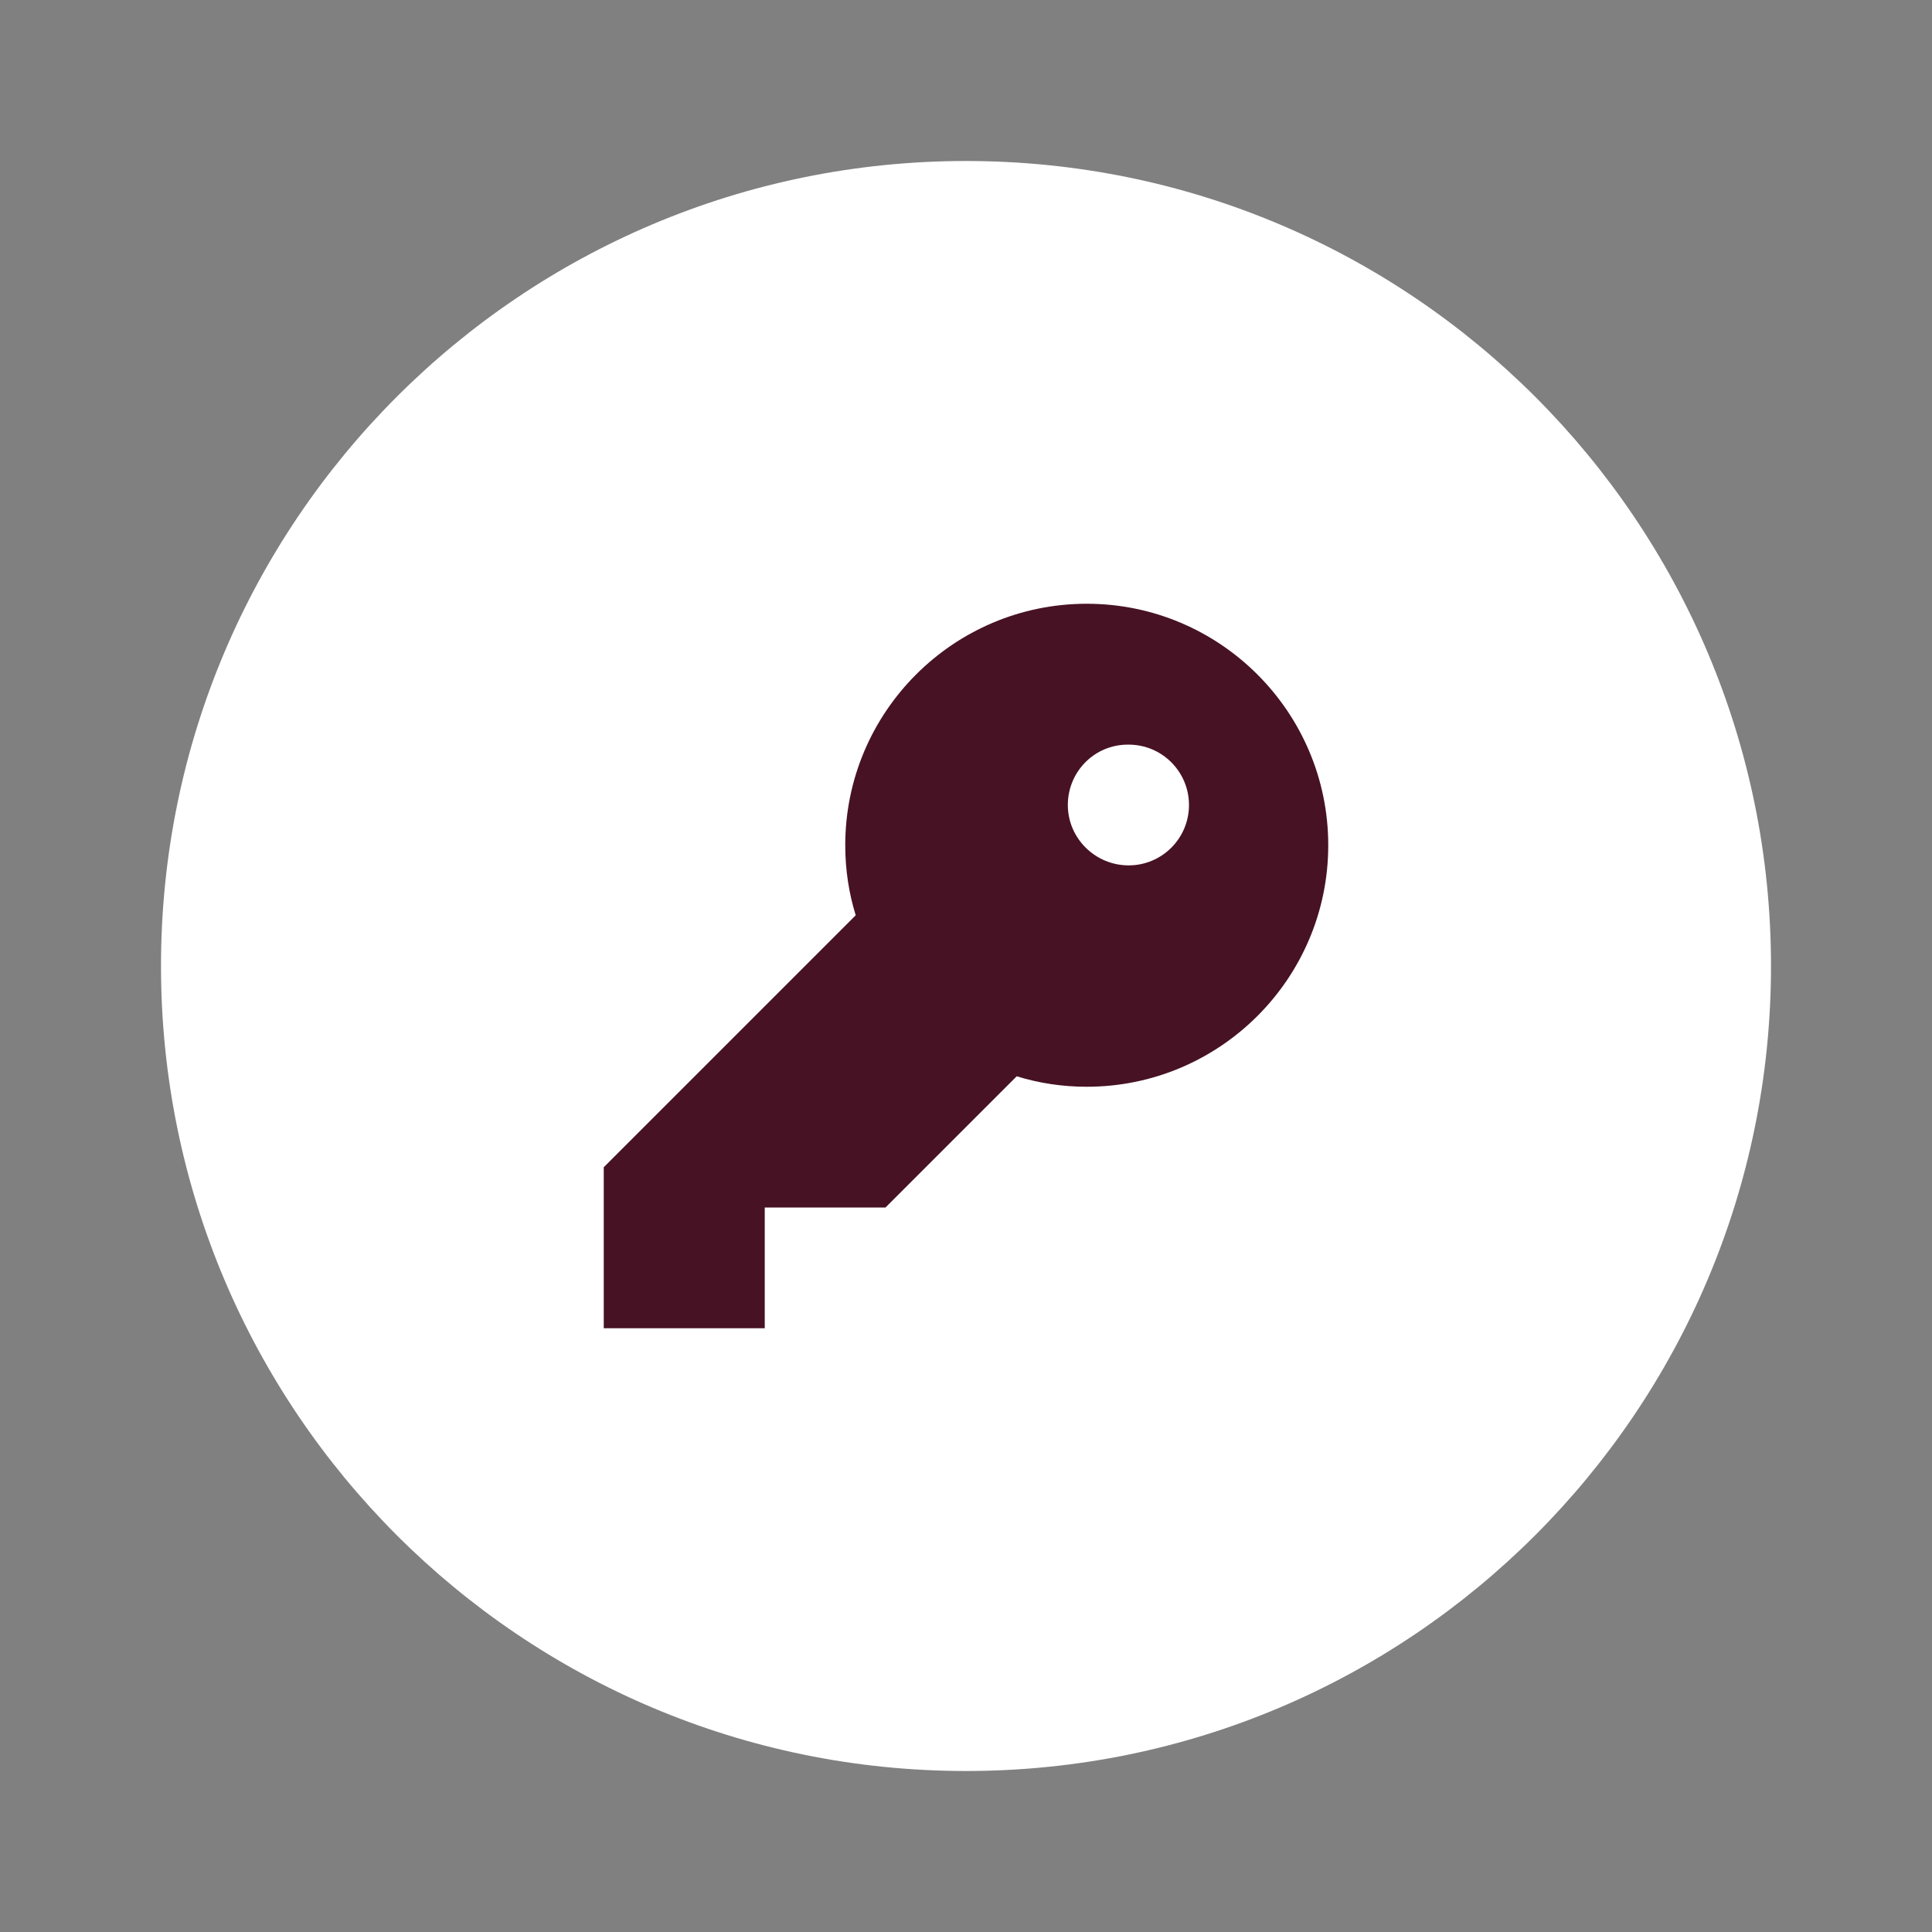
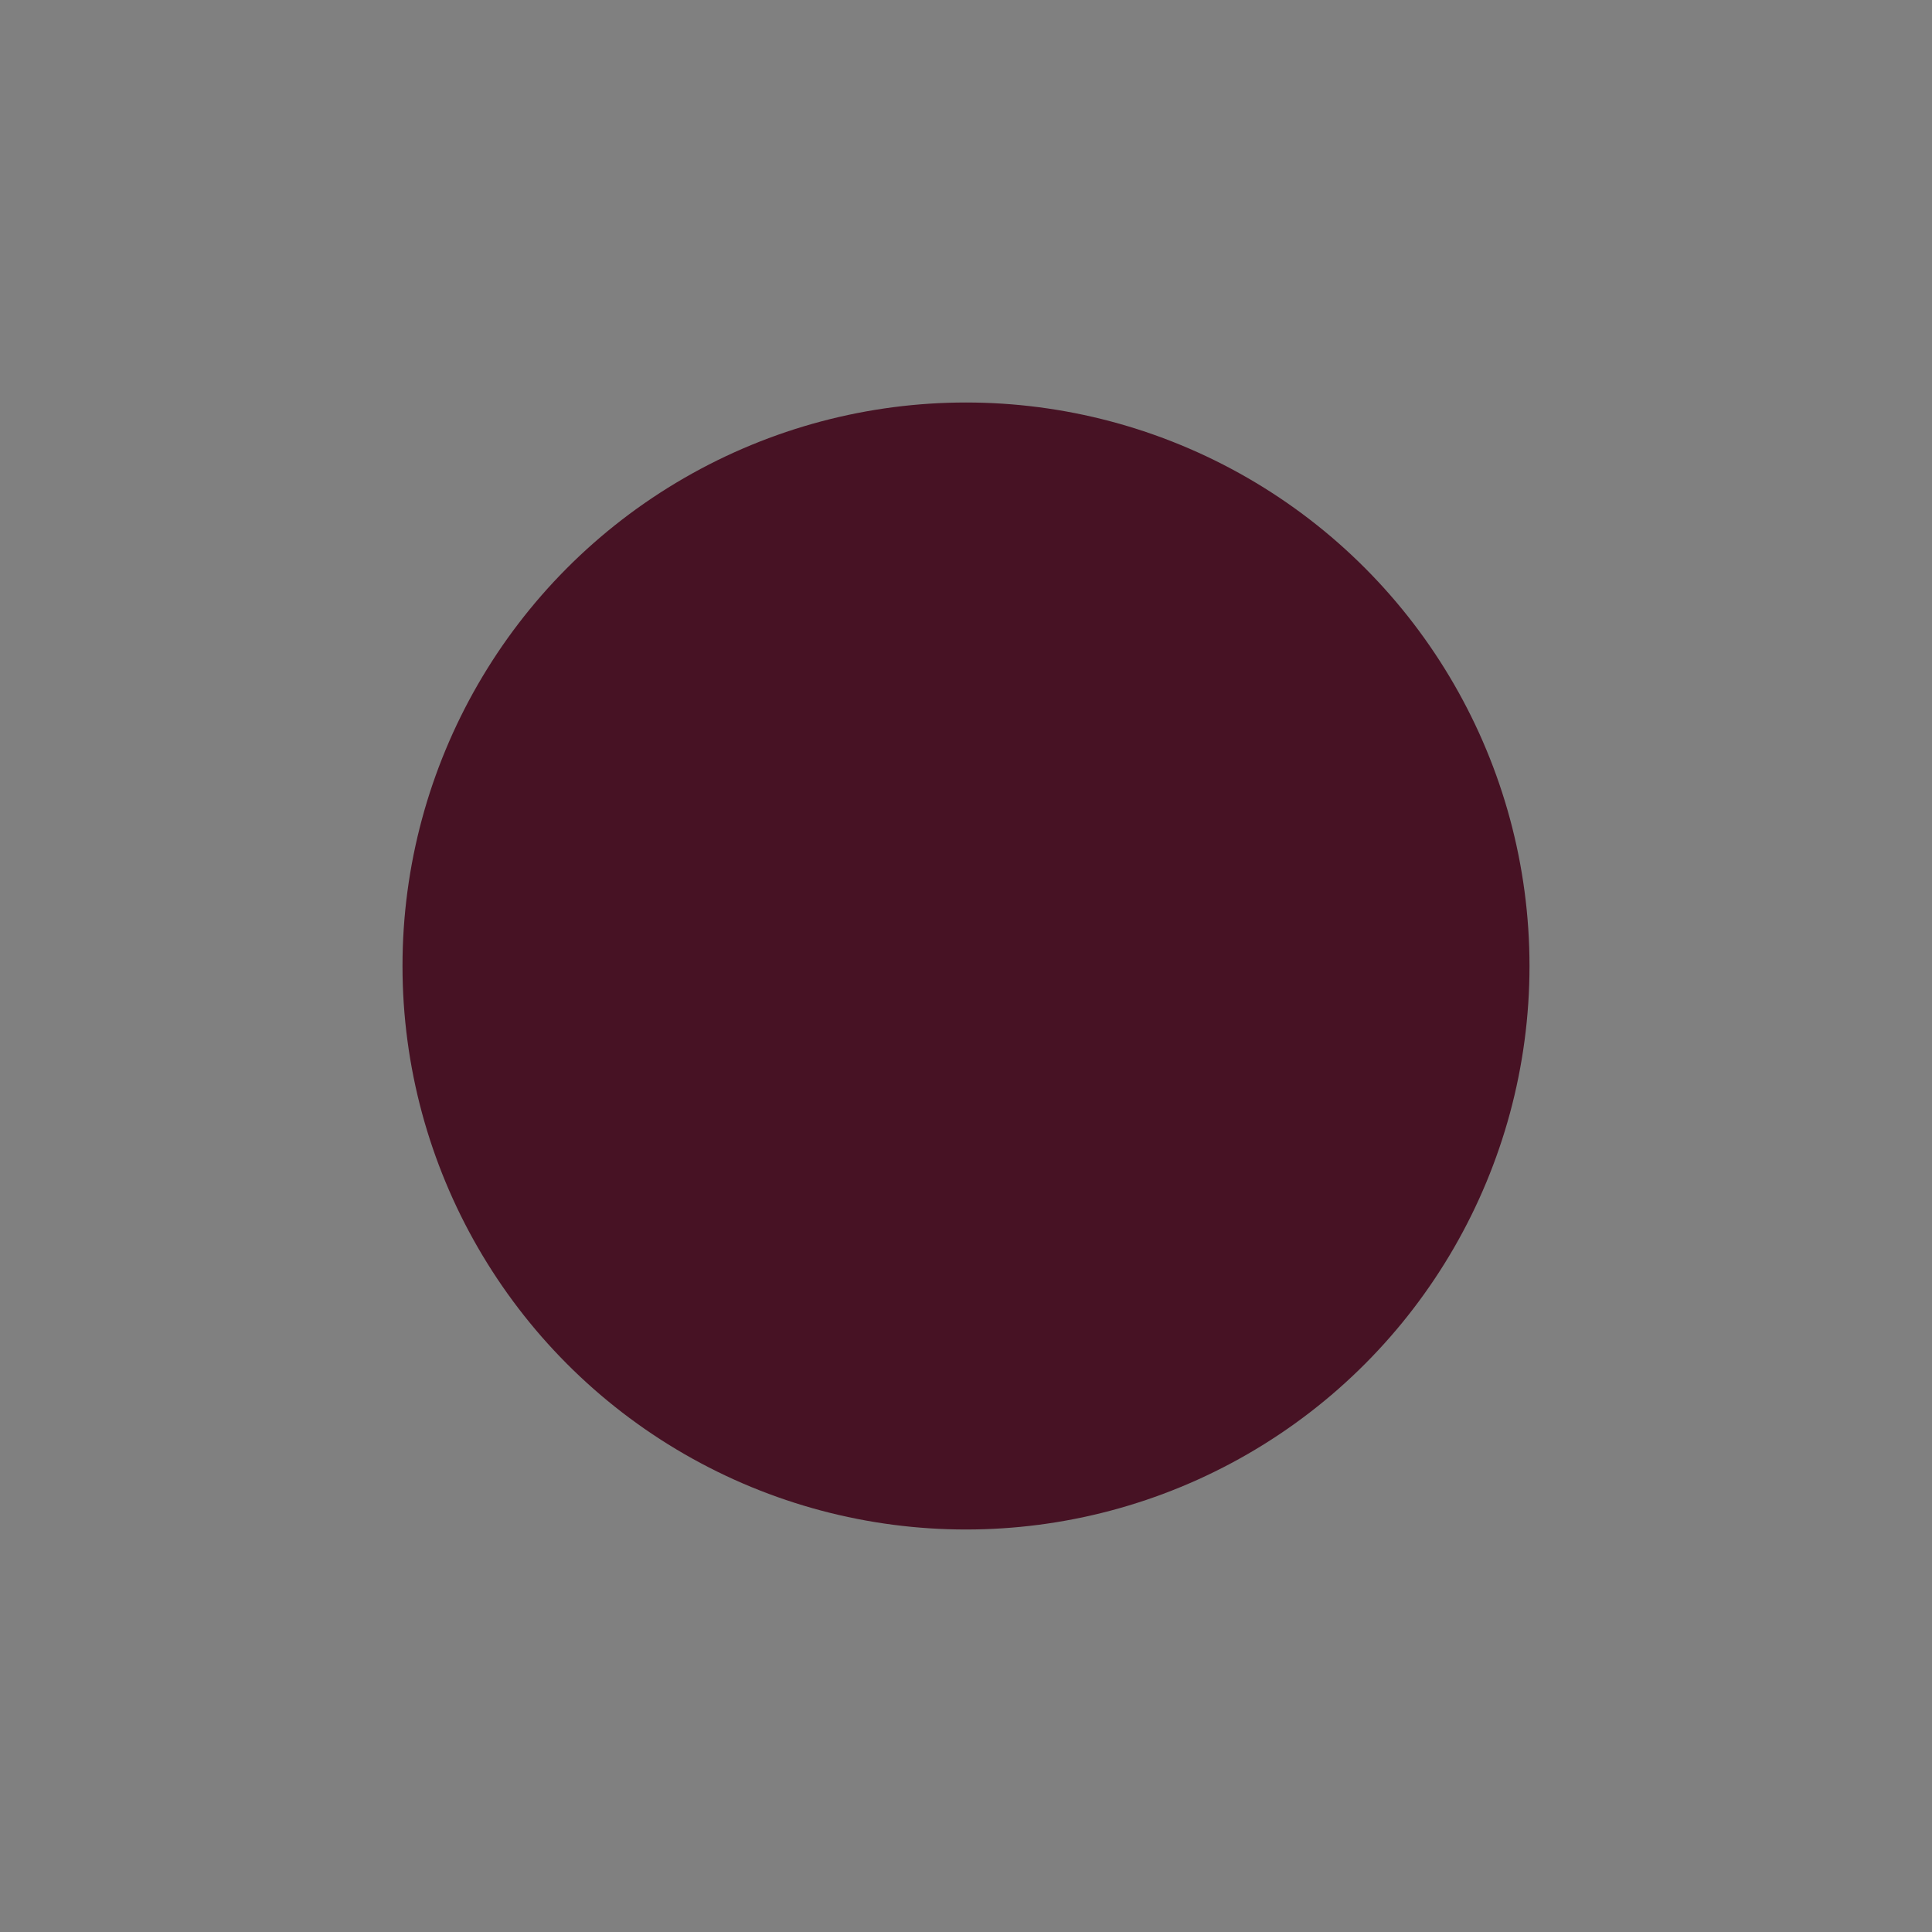
<svg xmlns="http://www.w3.org/2000/svg" width="24" height="24" viewBox="0 0 24 24" fill="none">
  <rect x="0" y="0" width="24" height="24" fill="#808080" stroke="none" />
  <circle cx="12" cy="12" r="7" fill="#471224" />
-   <path d="M12 2C6.477 2 2 6.477 2 12C2 17.523 6.477 22 12 22C17.523 22 22 17.523 22 12C22 6.477 17.523 2 12 2ZM13.5 13.5C13.195 13.5 12.905 13.455 12.63 13.37L11 15H9.5V16.5H7.5V14.5L10.63 11.37C10.545 11.095 10.5 10.805 10.5 10.5C10.5 8.845 11.845 7.5 13.5 7.5C15.155 7.5 16.5 8.845 16.5 10.5C16.5 12.155 15.155 13.5 13.5 13.5ZM14.77 10C14.77 10.414 14.435 10.75 14.02 10.75C13.606 10.75 13.265 10.414 13.265 10C13.265 9.586 13.596 9.25 14.01 9.25H14.02C14.435 9.25 14.77 9.586 14.77 10Z" fill="white" />
</svg>